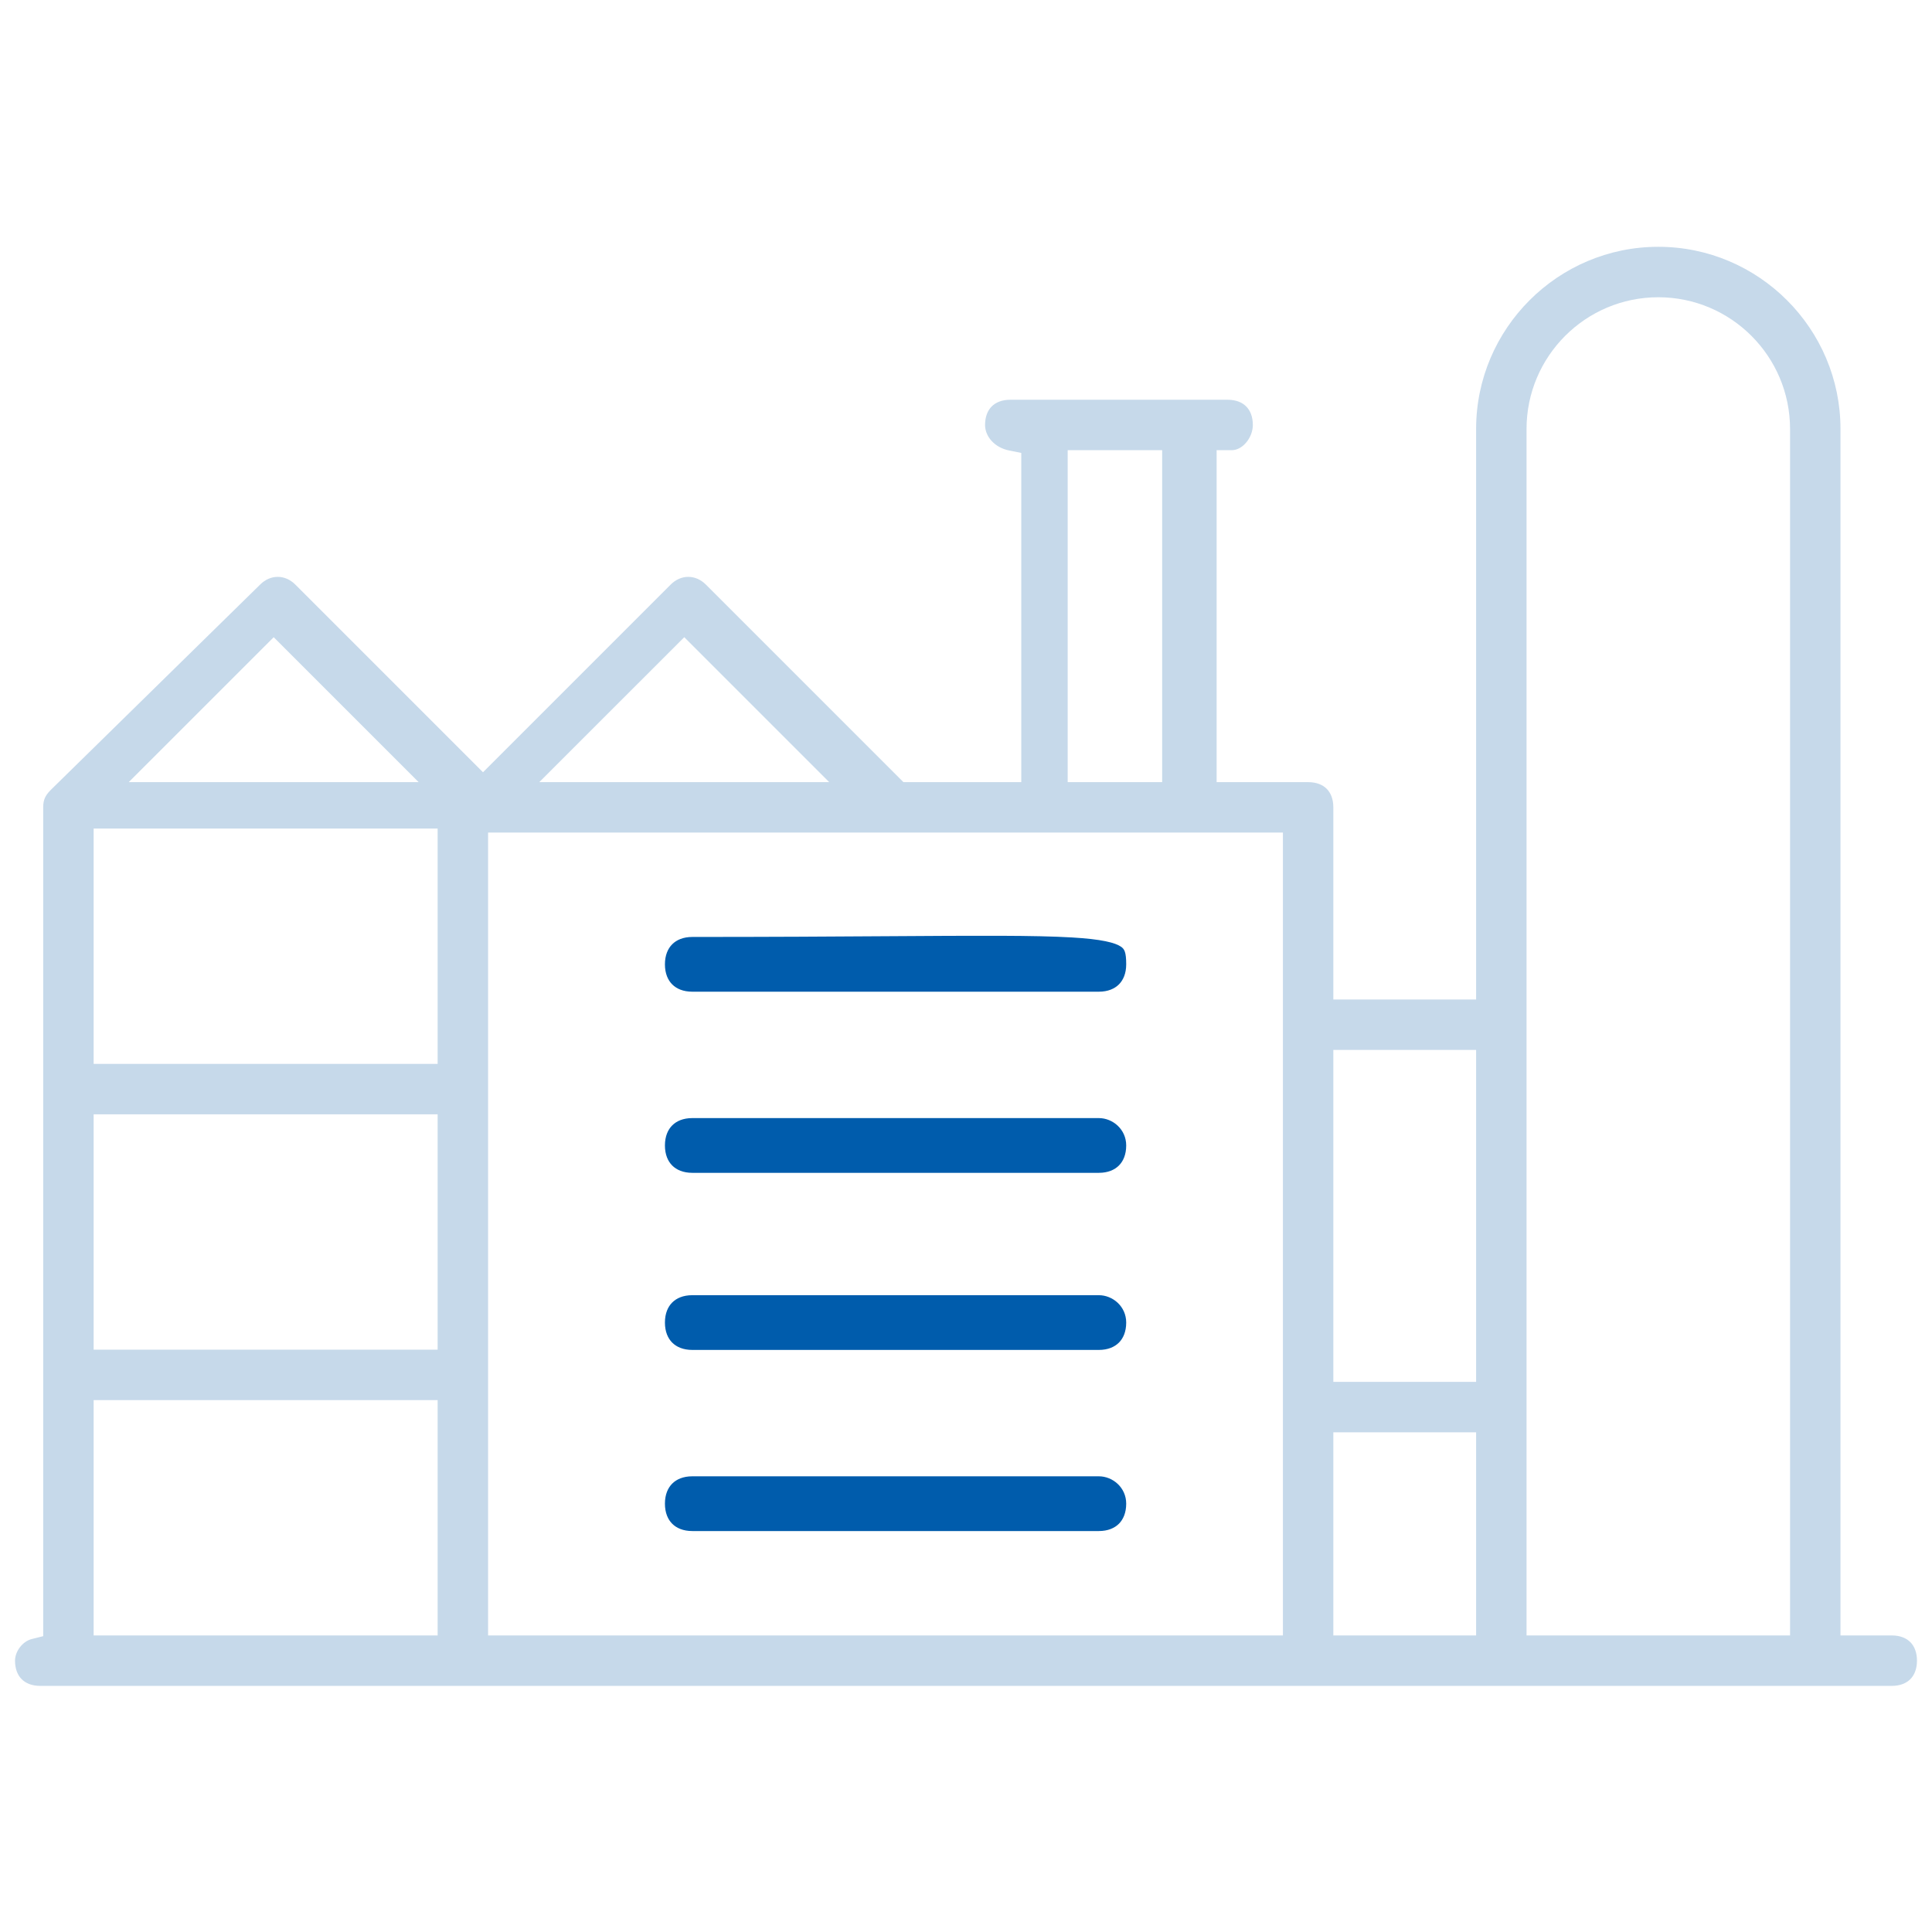
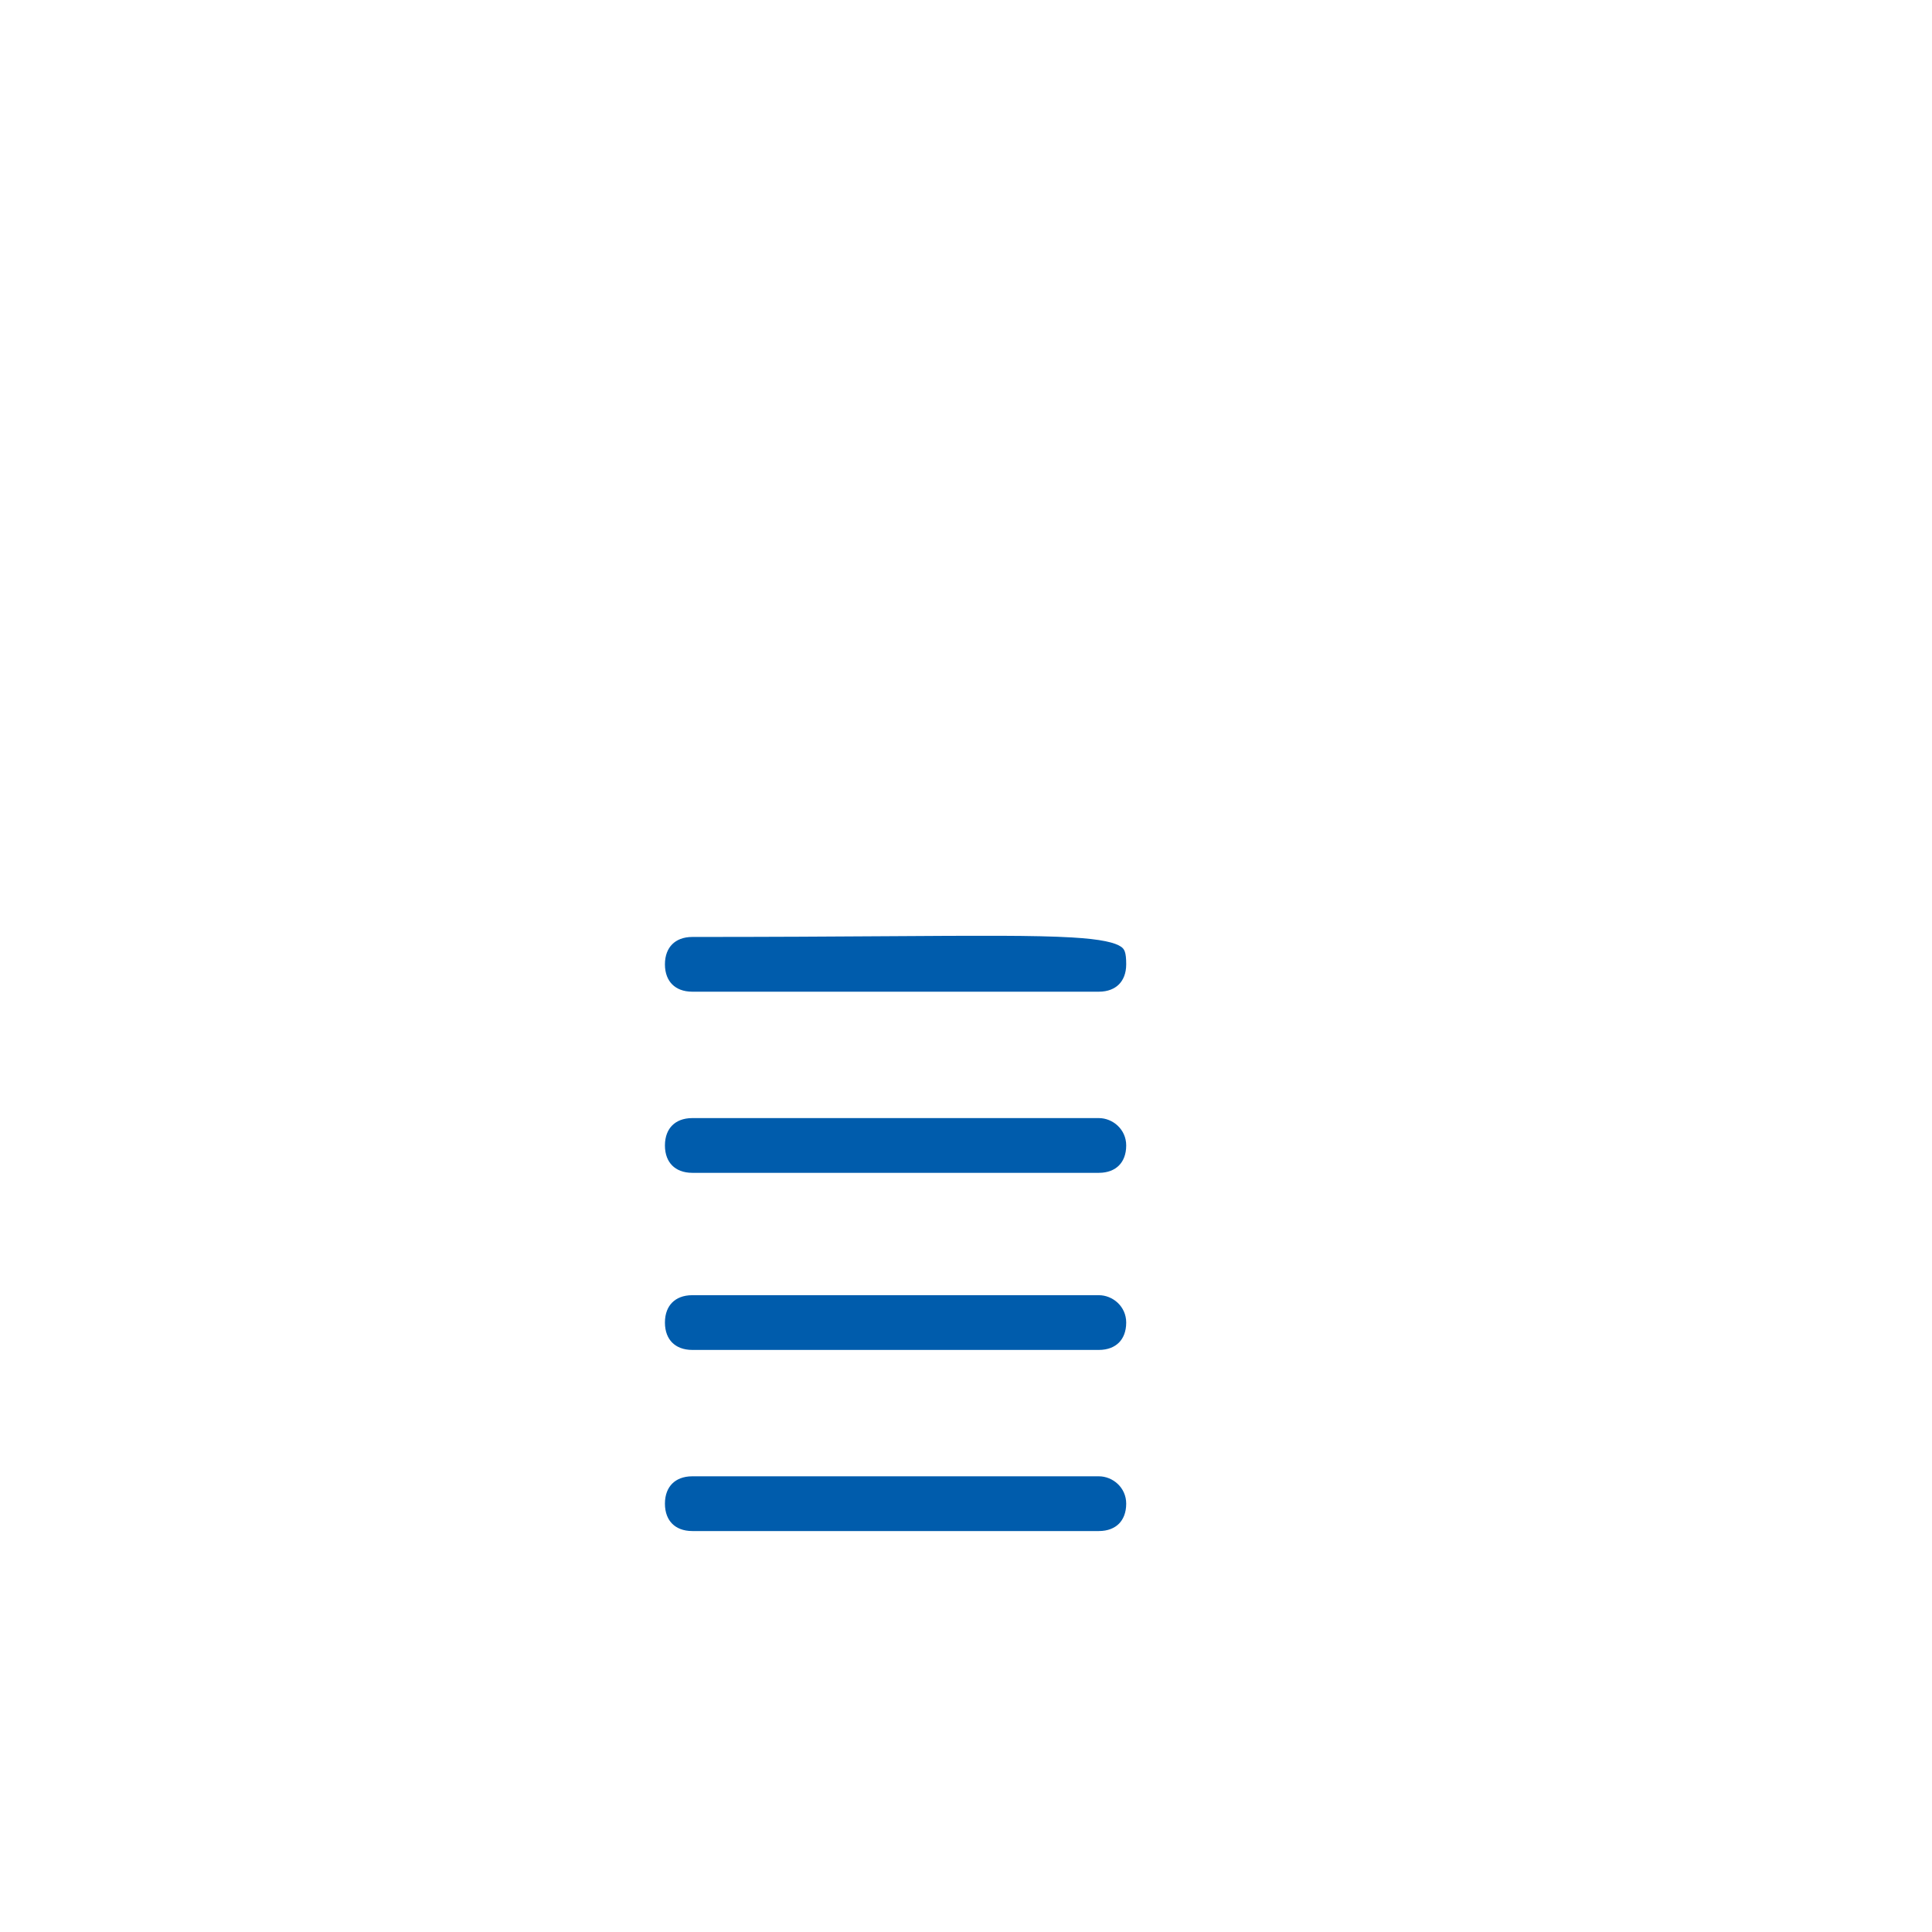
<svg xmlns="http://www.w3.org/2000/svg" width="90" height="90" viewBox="0 0 90 90" fill="none">
  <g id="Frame">
    <path id="Subtract" fill-rule="evenodd" clip-rule="evenodd" d="M30.975 44.922C30.975 44.496 31.114 44.188 31.315 43.987C31.515 43.787 31.824 43.647 32.25 43.647C35.889 43.647 38.889 43.628 41.362 43.612C45.536 43.585 48.211 43.568 49.933 43.67C50.613 43.71 51.119 43.768 51.498 43.846C51.882 43.924 52.095 44.016 52.216 44.098C52.378 44.207 52.463 44.346 52.463 44.922C52.463 45.349 52.323 45.657 52.123 45.858C51.922 46.058 51.614 46.197 51.188 46.197L32.25 46.197C31.824 46.197 31.515 46.058 31.315 45.858C31.114 45.657 30.975 45.349 30.975 44.922ZM32.25 52.085H51.188C51.833 52.085 52.463 52.605 52.463 53.36C52.463 53.786 52.323 54.095 52.123 54.295C51.922 54.495 51.614 54.635 51.188 54.635H32.25C31.824 54.635 31.515 54.495 31.315 54.295C31.114 54.095 30.975 53.786 30.975 53.36C30.975 52.934 31.114 52.625 31.315 52.425C31.515 52.224 31.824 52.085 32.25 52.085ZM32.25 60.335H51.188C51.833 60.335 52.463 60.855 52.463 61.61C52.463 62.036 52.323 62.345 52.123 62.545C51.922 62.745 51.614 62.885 51.188 62.885H32.25C31.824 62.885 31.515 62.745 31.315 62.545C31.114 62.345 30.975 62.036 30.975 61.61C30.975 61.184 31.114 60.875 31.315 60.675C31.515 60.474 31.824 60.335 32.25 60.335ZM32.25 68.772H51.188C51.833 68.772 52.463 69.292 52.463 70.047C52.463 70.474 52.323 70.782 52.123 70.983C51.922 71.183 51.614 71.322 51.188 71.322H32.25C31.824 71.322 31.515 71.183 31.315 70.983C31.114 70.782 30.975 70.474 30.975 70.047C30.975 69.621 31.114 69.313 31.315 69.112C31.515 68.912 31.824 68.772 32.25 68.772Z" fill="#005CAC" />
-     <path id="Subtract_2" fill-rule="evenodd" clip-rule="evenodd" d="M85.737 19.985V76.185H88.125C88.528 76.185 88.81 76.316 88.989 76.496C89.168 76.675 89.3 76.957 89.3 77.36C89.3 77.763 89.168 78.045 88.989 78.224C88.81 78.403 88.528 78.535 88.125 78.535H1.875C1.472 78.535 1.19 78.403 1.011 78.224C0.831 78.045 0.7 77.763 0.7 77.36C0.7 76.923 1.052 76.459 1.482 76.352L2.012 76.219V37.61C2.012 37.41 2.045 37.275 2.093 37.168C2.142 37.057 2.223 36.94 2.368 36.795L12.115 27.235L12.12 27.23C12.597 26.753 13.278 26.753 13.755 27.23L22.5 35.975L31.245 27.23C31.722 26.753 32.403 26.753 32.88 27.23L42.085 36.435H47.575V21.099L47.012 20.986C46.326 20.849 45.888 20.33 45.888 19.797C45.888 19.394 46.019 19.112 46.198 18.933C46.377 18.754 46.659 18.622 47.062 18.622H57.188C57.591 18.622 57.873 18.754 58.052 18.933C58.231 19.112 58.362 19.394 58.362 19.797C58.362 20.086 58.244 20.395 58.041 20.628C57.841 20.86 57.6 20.972 57.375 20.972H56.675V36.435H60.938C61.341 36.435 61.623 36.566 61.802 36.745C61.981 36.925 62.112 37.206 62.112 37.61V46.56H68.763V19.985C68.763 15.309 72.574 11.497 77.25 11.497C81.926 11.497 85.737 15.309 85.737 19.985ZM68.763 66.722H62.112V76.185H68.763V66.722ZM68.763 64.372V48.91H62.112V64.372H68.763ZM54.138 20.972H49.737V36.435H54.138V20.972ZM38.627 36.435L31.875 29.683L25.122 36.435H38.627ZM4.362 49.56H20.387V38.597H4.362V49.56ZM20.387 51.91H4.362V62.872H20.387V51.91ZM19.502 36.435L12.75 29.683L5.997 36.435H19.502ZM20.387 65.222H4.362V76.185H20.387V65.222ZM22.737 38.785V76.185H59.763V38.785H22.737ZM71.112 19.985V76.185H83.388V19.985C83.388 16.598 80.637 13.847 77.25 13.847C73.863 13.847 71.112 16.598 71.112 19.985Z" fill="#C6D9EA" />
  </g>
</svg>